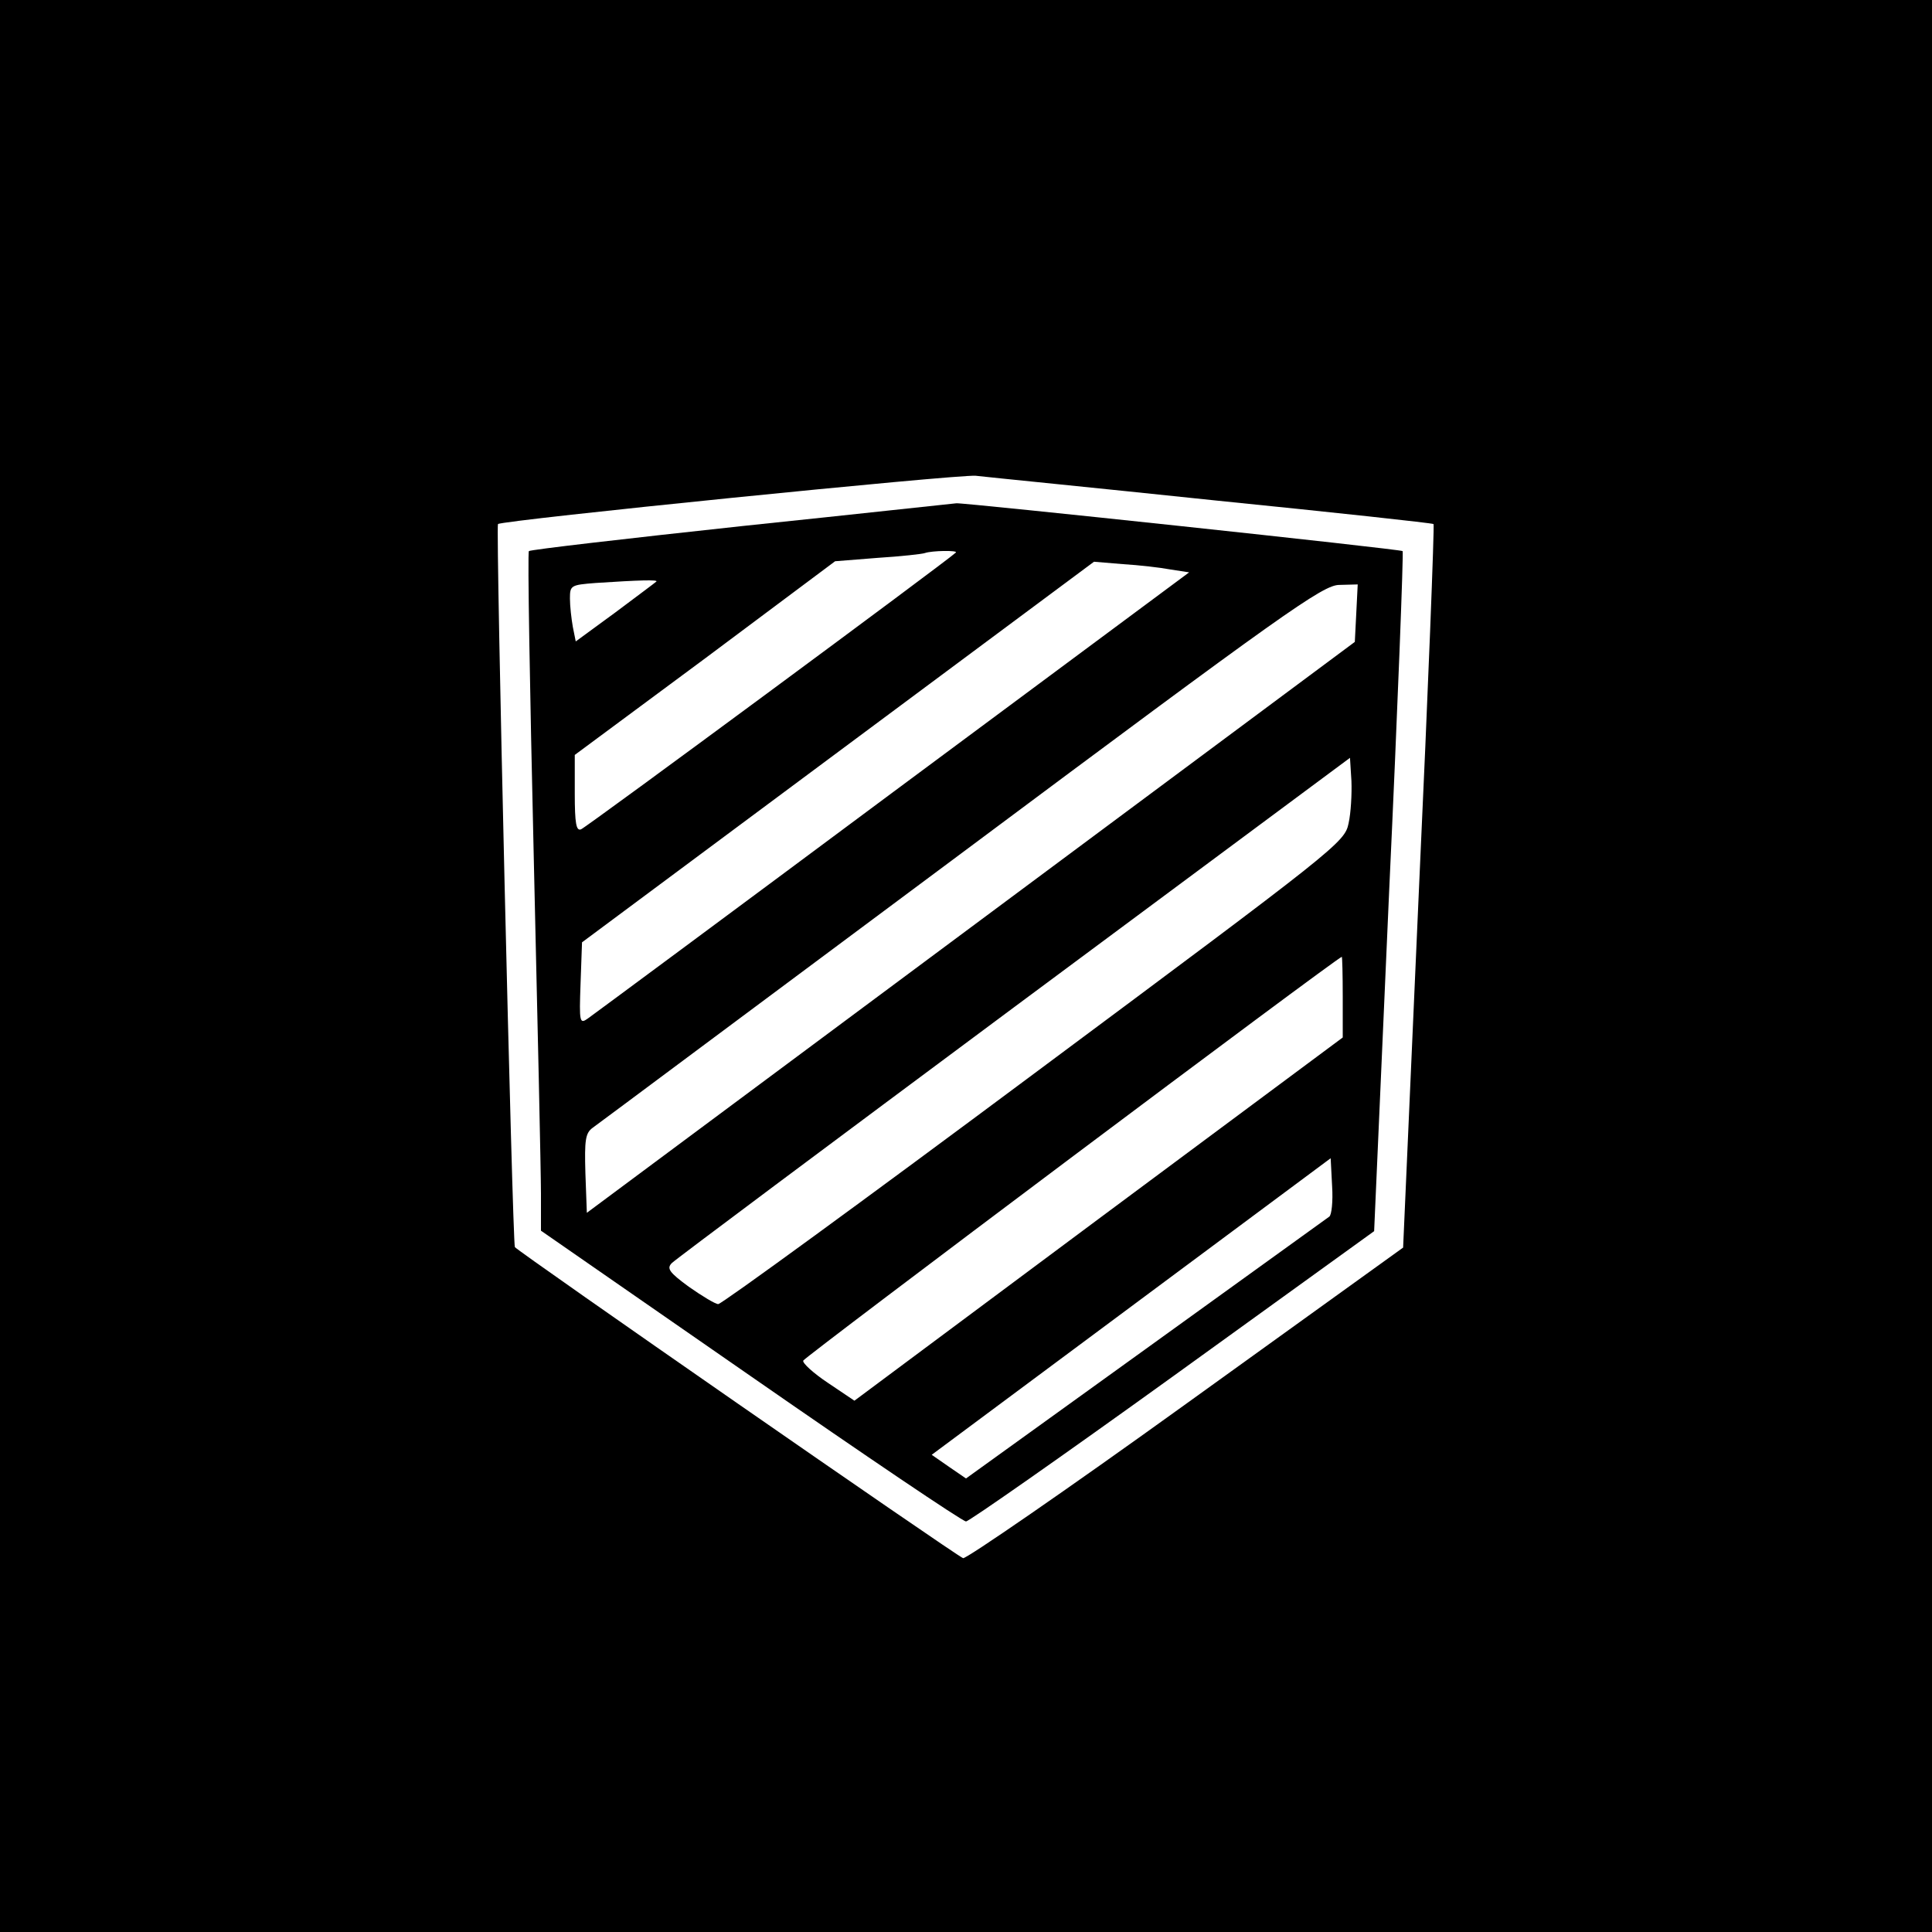
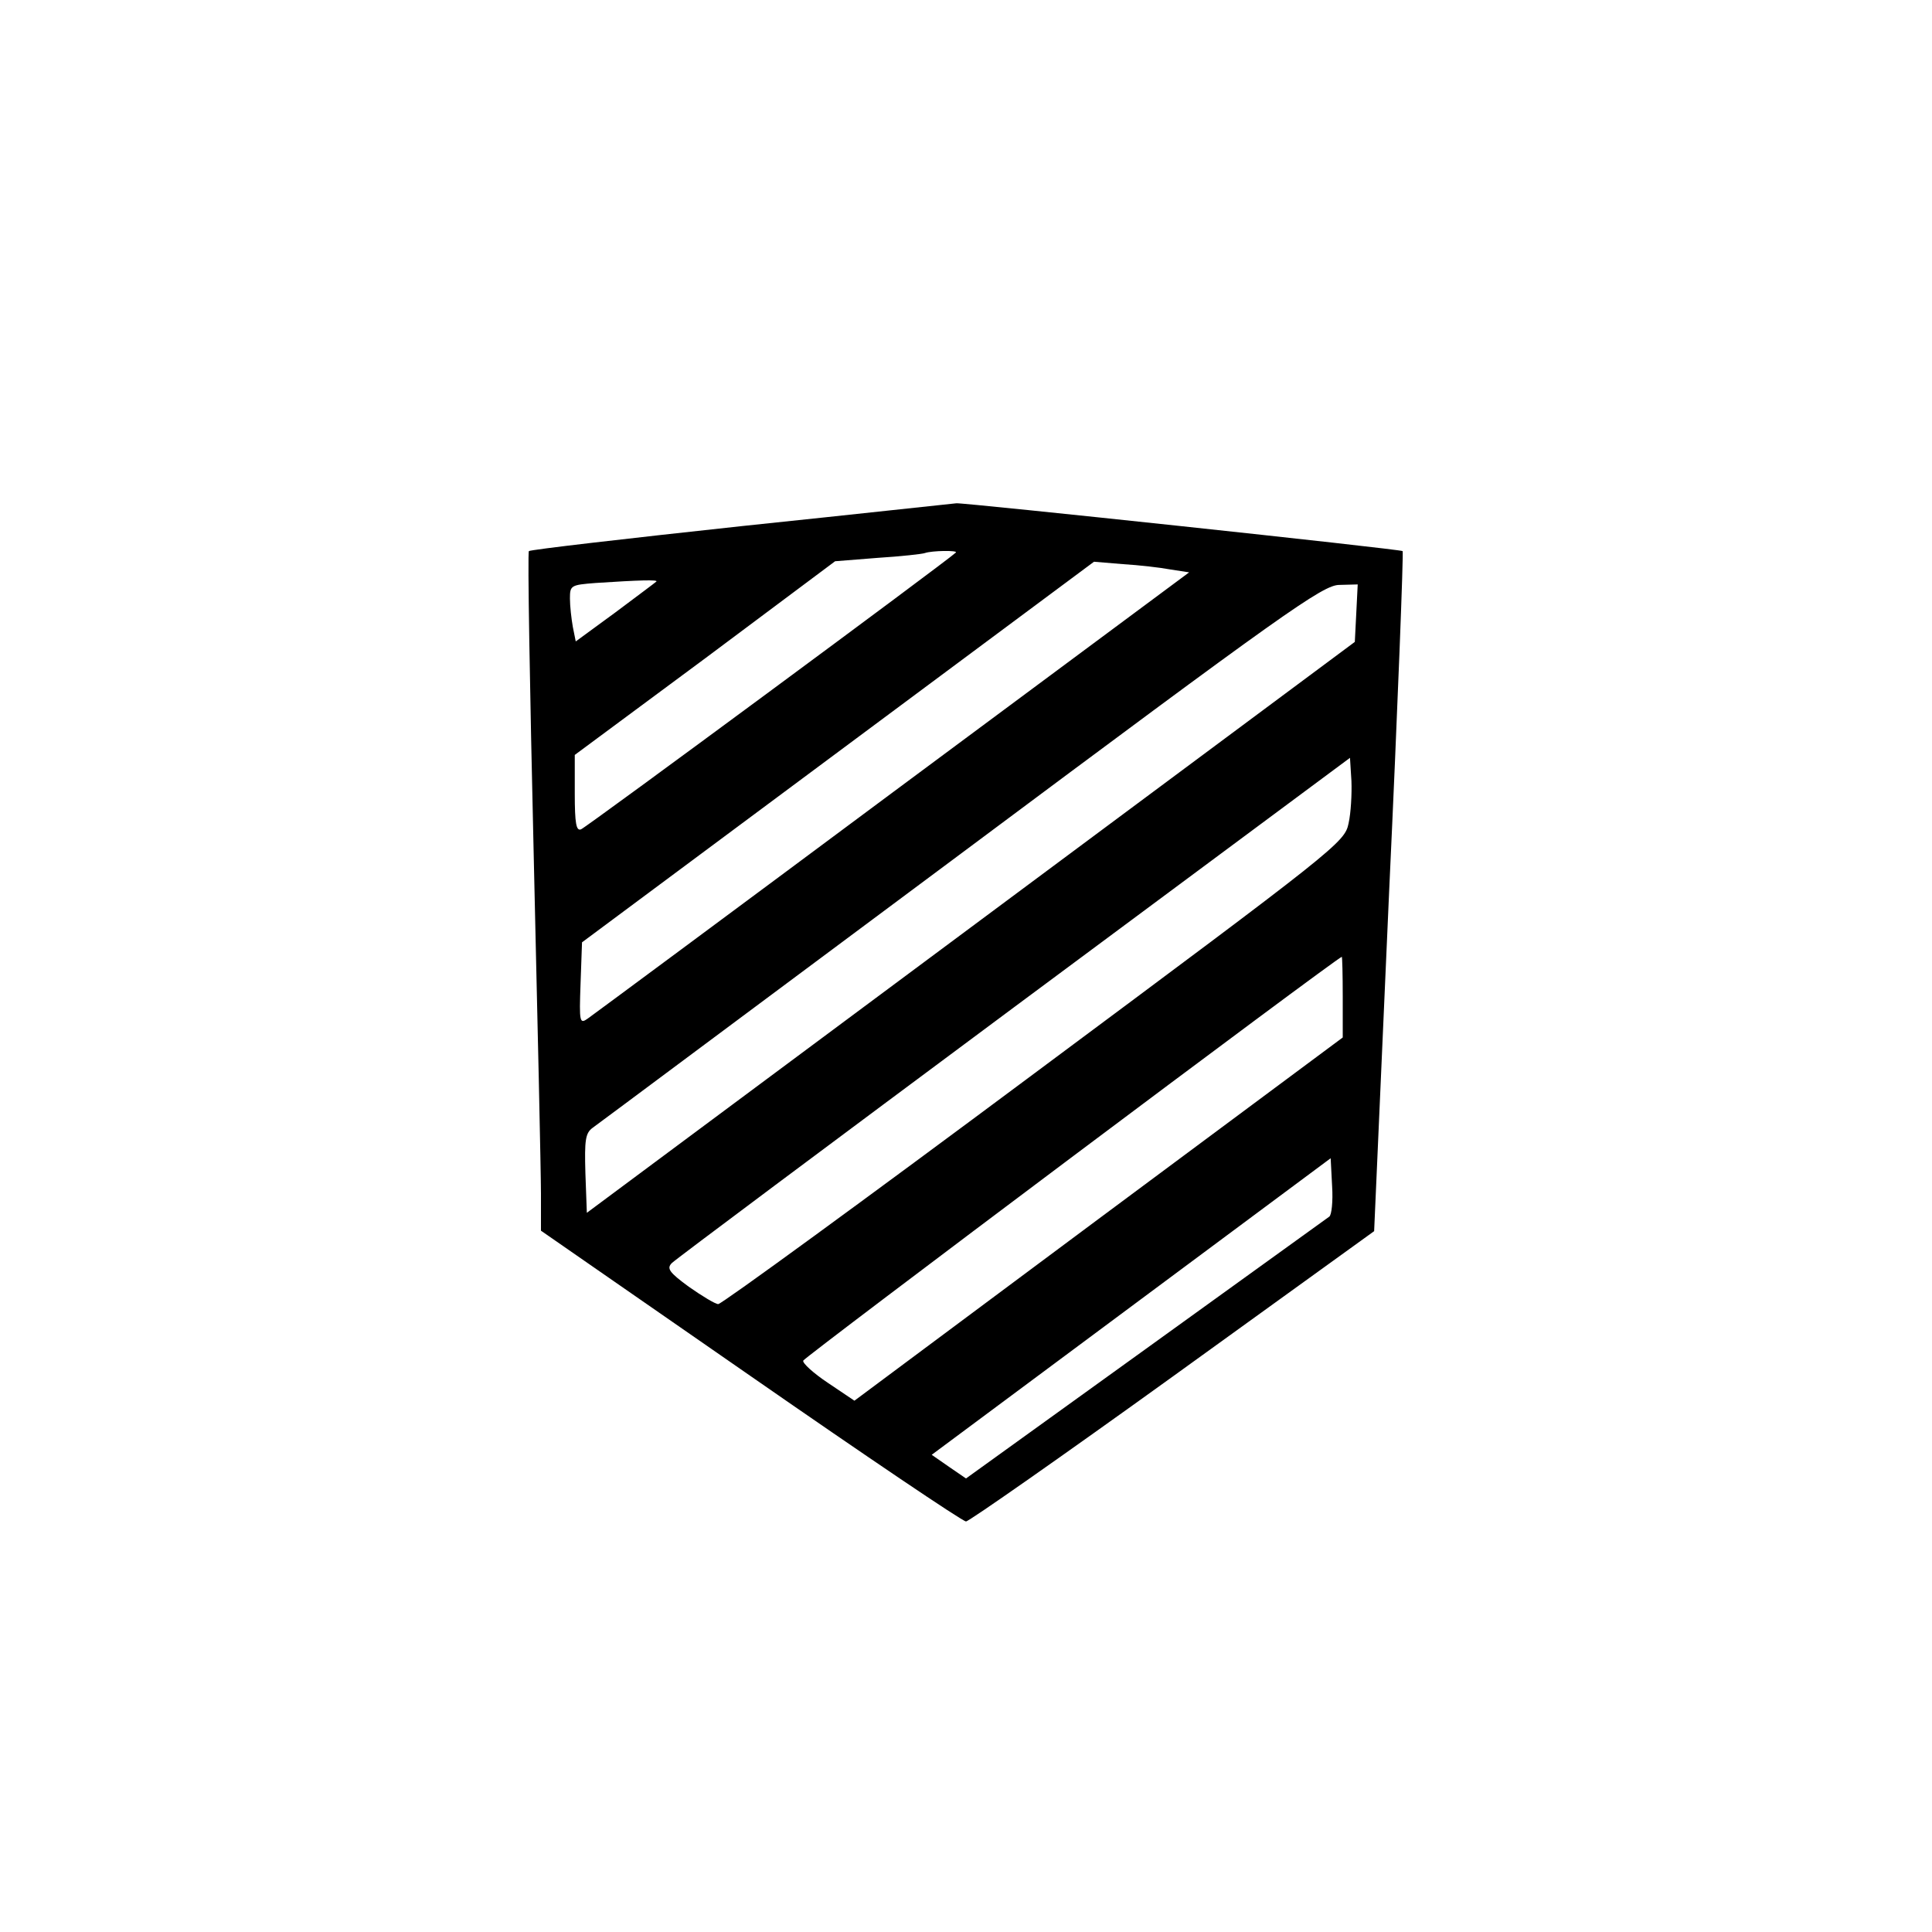
<svg xmlns="http://www.w3.org/2000/svg" version="1.0" width="400pt" height="400pt" viewBox="0 0 400 400" preserveAspectRatio="xMidYMid meet">
  <g transform="translate(0,400) scale(0.1,-0.1)" fill="#000000" stroke="none">
-     <path d="M0 2000 l0 -2000 2000 0 2000 0 0 2000 0 2000 -2000 0 -2000 0 0 -2000z m2515 964 c248 -25 451 -47 453 -49 2 -2 -11 -340 -30 -751 l-33 -747 -450 -324 c-247 -178 -455 -321 -461 -319 -16 6 -922 635 -928 644 -5 9 -40 1492 -35 1497 9 8 949 103 989 100 25 -3 248 -25 495 -51z" />
    <path d="M1538 2911 c-241 -26 -440 -49 -443 -52 -3 -3 2 -287 10 -630 8 -343 15 -658 15 -701 l0 -76 434 -301 c239 -166 439 -301 446 -301 6 0 199 135 428 300 l417 301 31 702 c18 386 30 704 28 706 -3 4 -913 101 -924 99 -3 0 -202 -22 -442 -47z m441 -55 c-19 -18 -765 -569 -776 -573 -10 -4 -13 12 -13 74 l0 80 270 200 269 201 88 7 c48 3 93 8 98 10 14 5 69 6 64 1z m444 -35 l39 -6 -613 -455 c-336 -250 -621 -461 -631 -468 -18 -13 -19 -10 -16 72 l3 85 530 394 530 394 60 -5 c33 -2 77 -7 98 -11z m-1064 -25 c-2 -2 -41 -31 -85 -64 l-82 -60 -6 30 c-3 17 -6 43 -6 59 0 27 2 28 53 32 91 6 130 7 126 3z m1449 -66 l-3 -59 -795 -591 -795 -591 -3 82 c-2 69 0 83 15 94 10 7 353 263 763 568 669 499 749 556 783 556 l38 1 -3 -60z m-16 -435 c-8 -39 -25 -52 -650 -517 -353 -263 -648 -478 -655 -478 -6 0 -34 17 -61 36 -41 30 -46 38 -35 49 8 8 327 246 709 530 l695 516 3 -48 c1 -26 -1 -66 -6 -88z m-12 -359 l0 -84 -506 -376 -505 -376 -55 37 c-30 20 -53 41 -51 46 2 7 1103 833 1115 836 1 1 2 -37 2 -83z m-28 -455 c-4 -3 -176 -127 -380 -274 l-372 -268 -35 24 -36 25 413 307 413 307 3 -58 c2 -31 -1 -60 -6 -63z" />
  </g>
</svg>